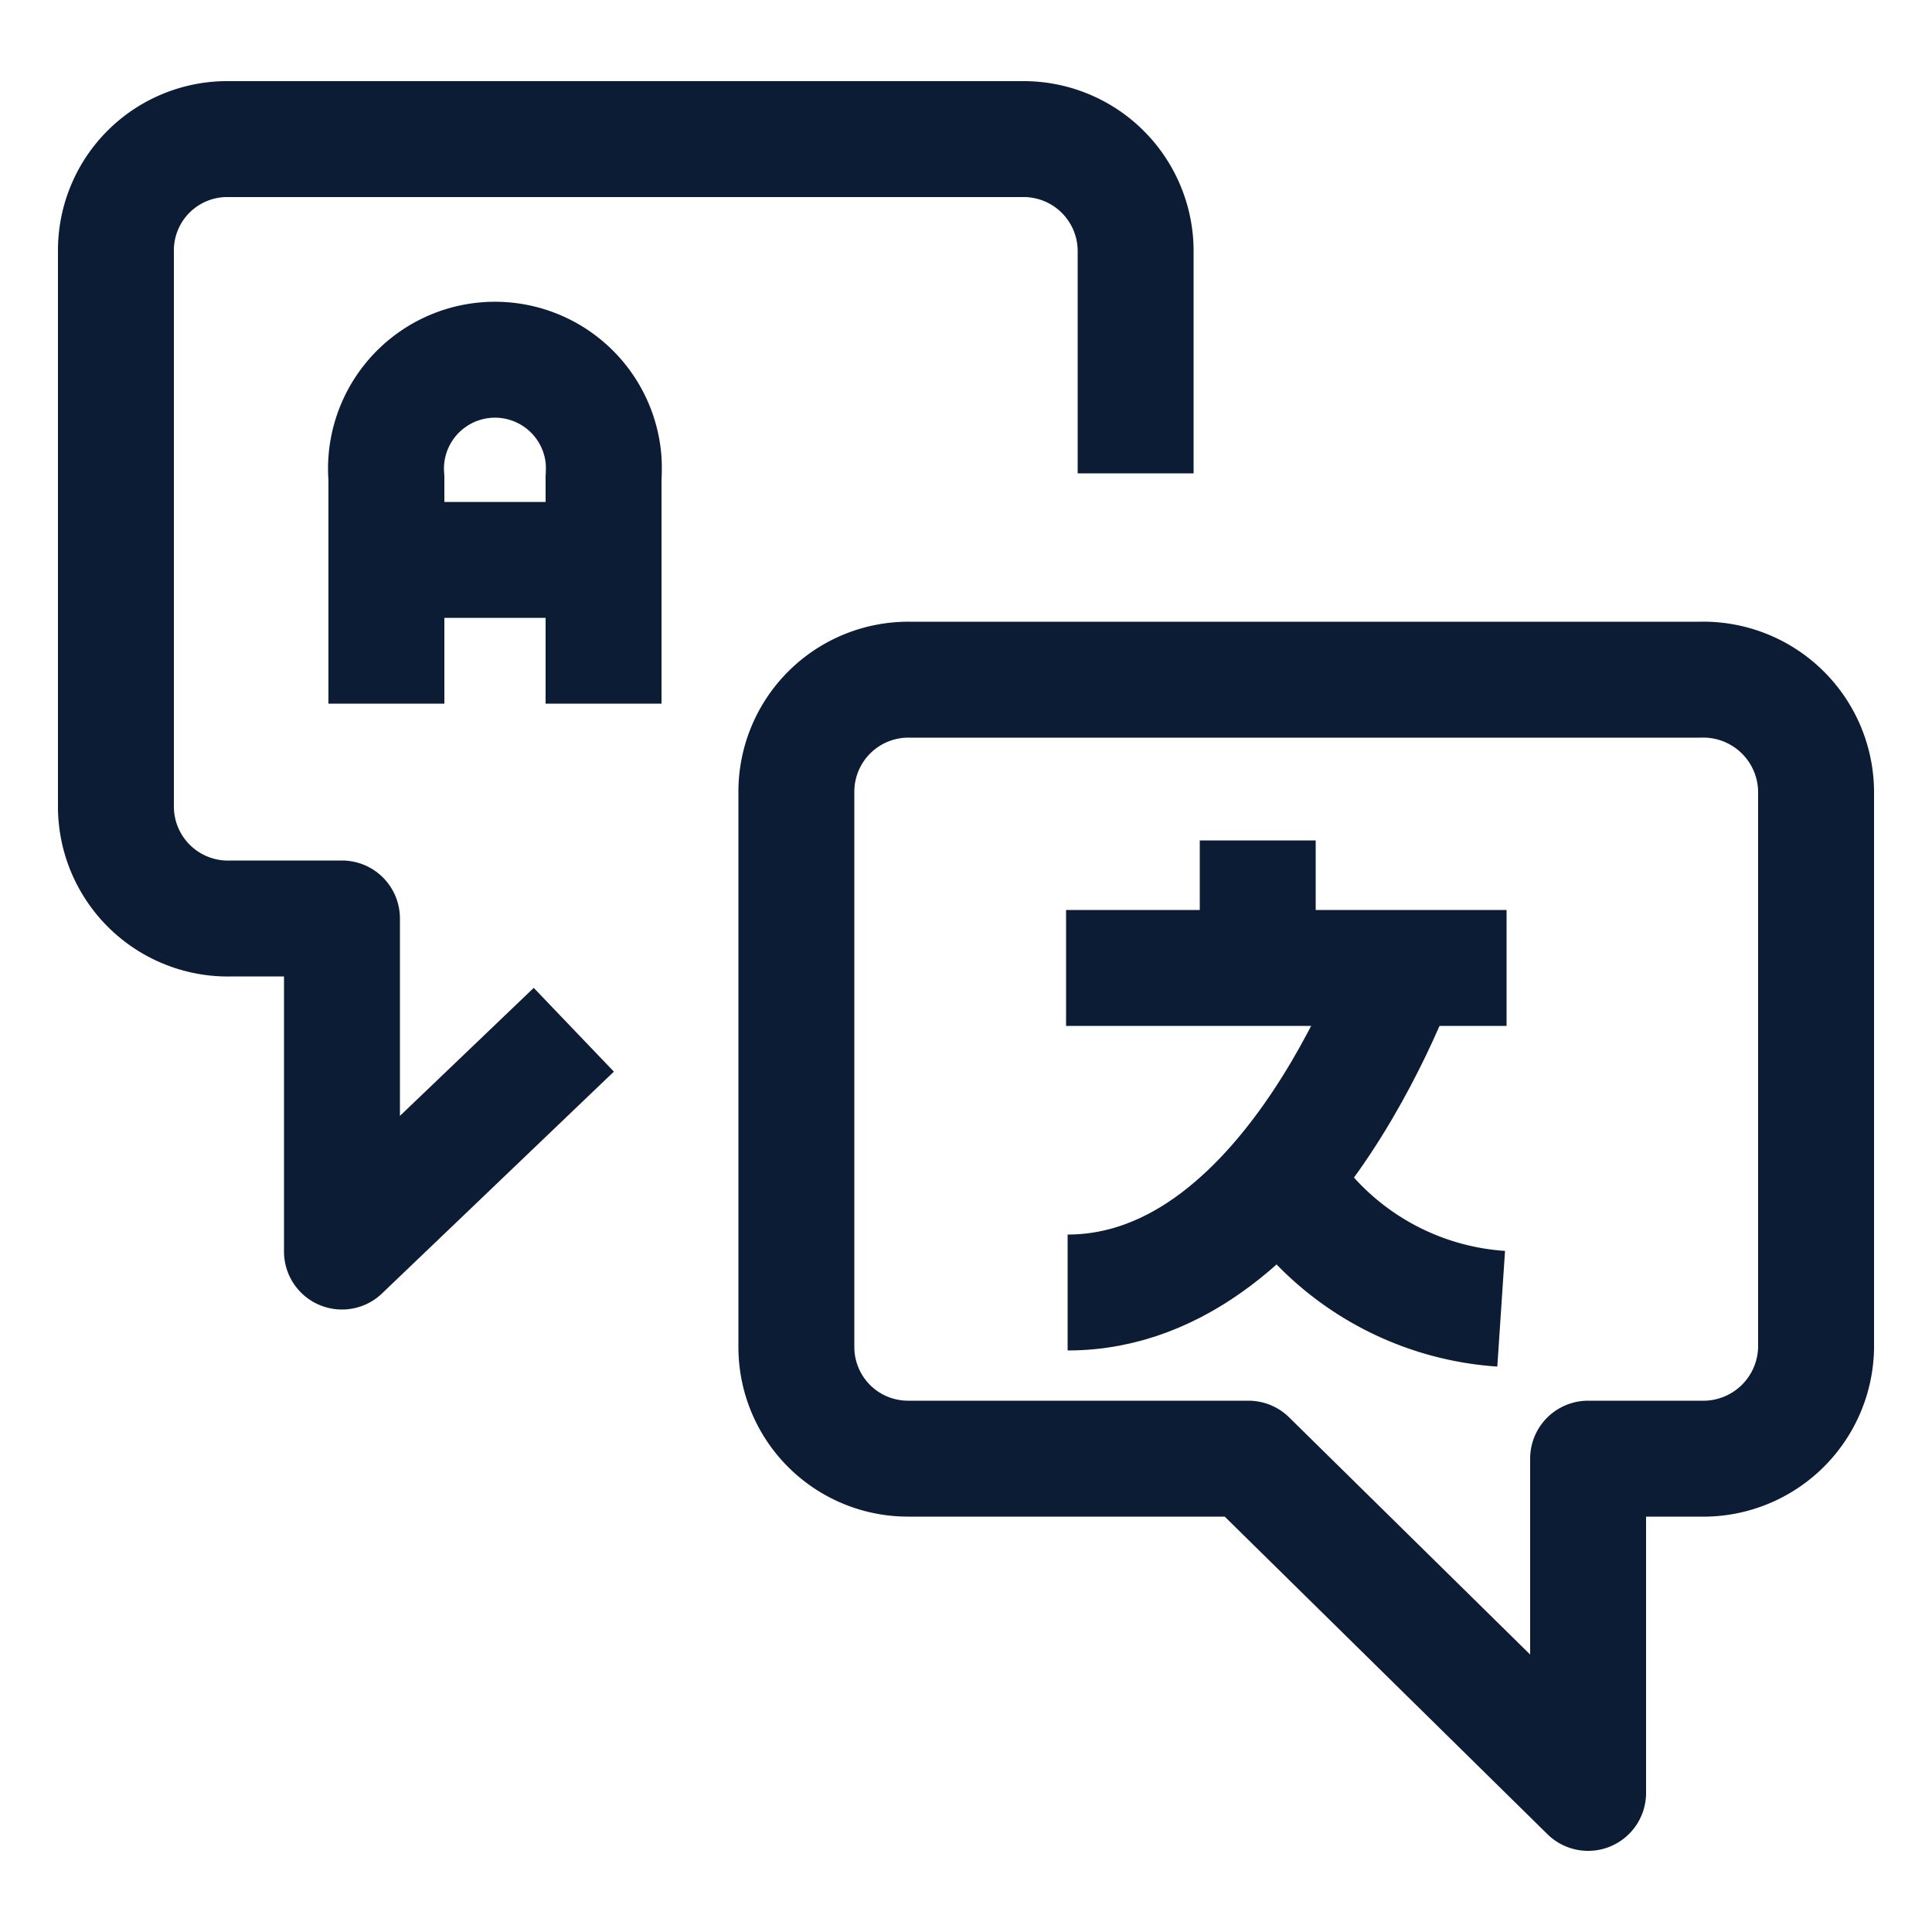
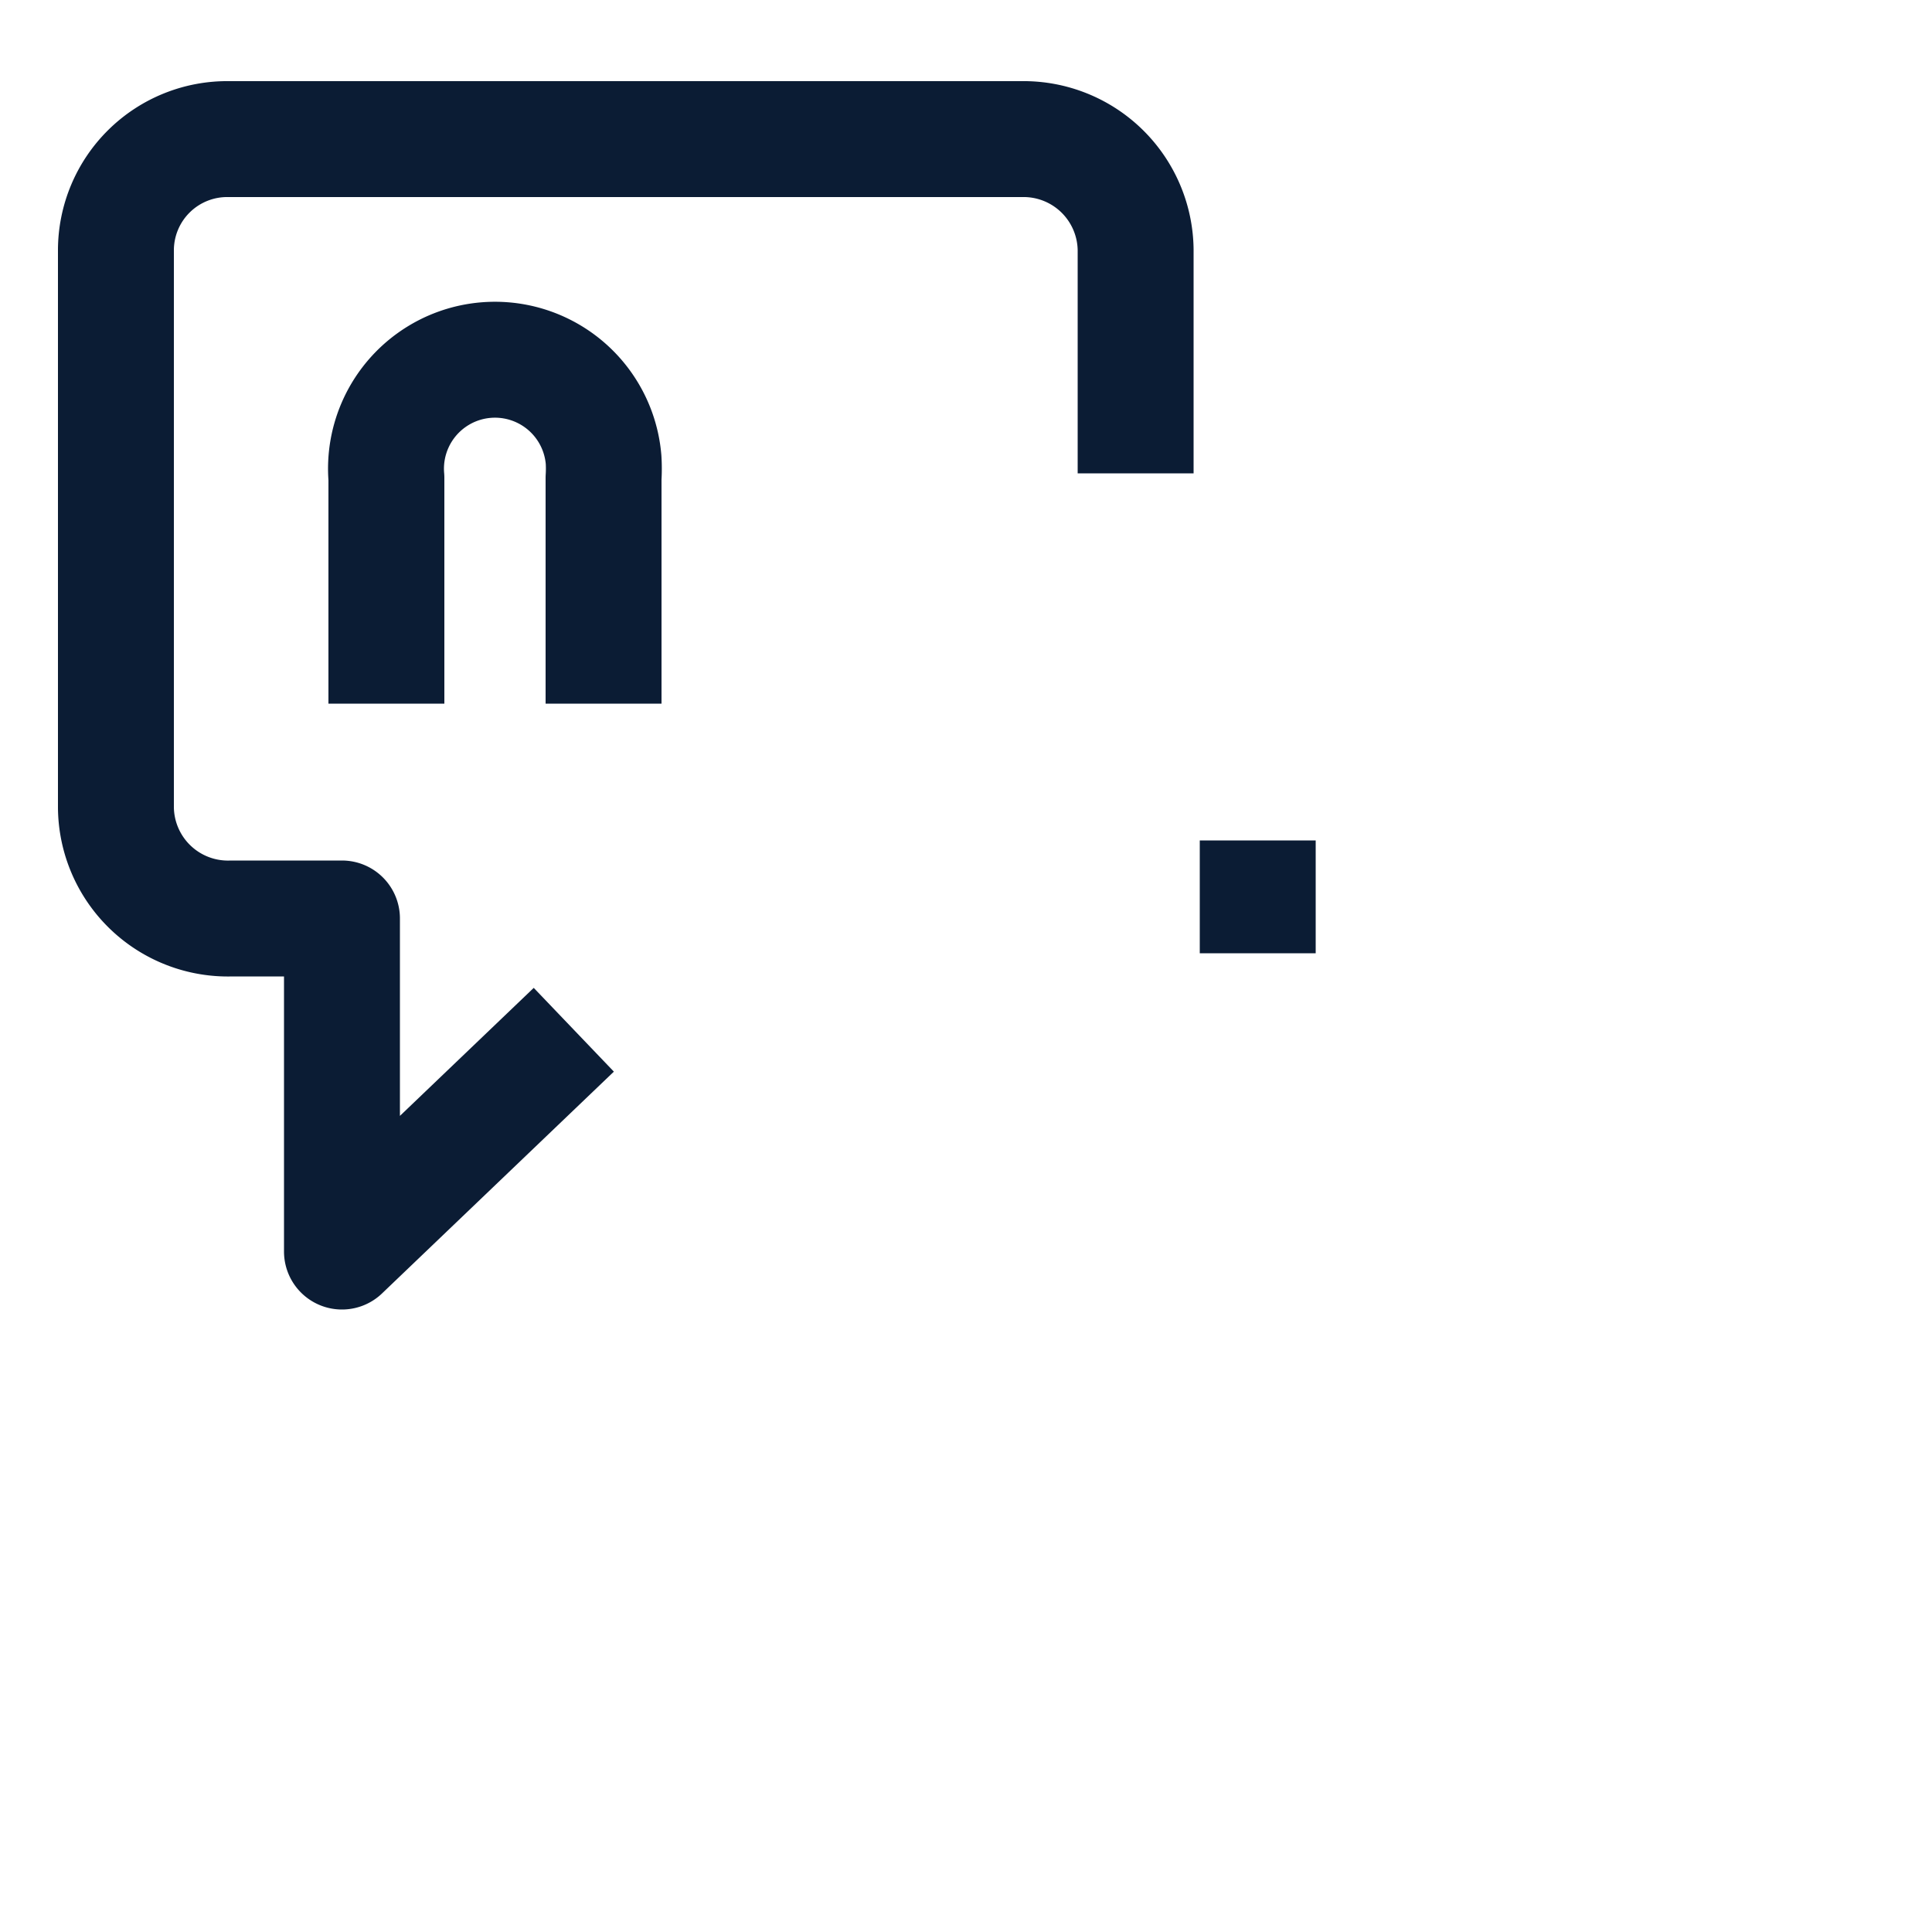
<svg xmlns="http://www.w3.org/2000/svg" id="Layer_1" data-name="Layer 1" width="50" height="50" viewBox="0 0 50 50">
  <defs>
    <style>.cls-1{fill:none;stroke:#0b1c34;stroke-linejoin:round;stroke-width:3px;}</style>
  </defs>
  <g id="Layer_2" data-name="Layer 2">
    <g id="Gallery">
      <g id="languagebubbles">
        <path class="cls-1" d="M10,18.21V12.37a2.82,2.82,0,0,1,5.62-.48,3.84,3.84,0,0,1,0,.48v5.84" />
-         <line class="cls-1" x1="27.59" y1="25.05" x2="38.99" y2="25.05" />
-         <path class="cls-1" d="M36.41,24.61s-2.92,8.84-8.78,8.84" />
-         <path class="cls-1" d="M23.53,37.75a2.89,2.89,0,0,1-2.92-2.88h0V20.47a2.9,2.9,0,0,1,2.92-2.88H44A2.92,2.92,0,0,1,47,20.47v14.4A2.92,2.92,0,0,1,44,37.75H41.1V46.4l-8.79-8.65Z" />
        <path class="cls-1" d="M14.85,26.65l-6,5.74V23.77H6A2.9,2.9,0,0,1,3,20.89H3V6.48A2.88,2.88,0,0,1,5.92,3.6H26.45a2.9,2.9,0,0,1,2.94,2.86v5.79" />
-         <line class="cls-1" x1="9.21" y1="14.49" x2="14.83" y2="14.49" />
-         <path class="cls-1" d="M33.19,30.51a7.28,7.28,0,0,0,5.66,3.36" />
        <line class="cls-1" x1="32.55" y1="21.75" x2="32.55" y2="24.67" />
      </g>
    </g>
  </g>
</svg>